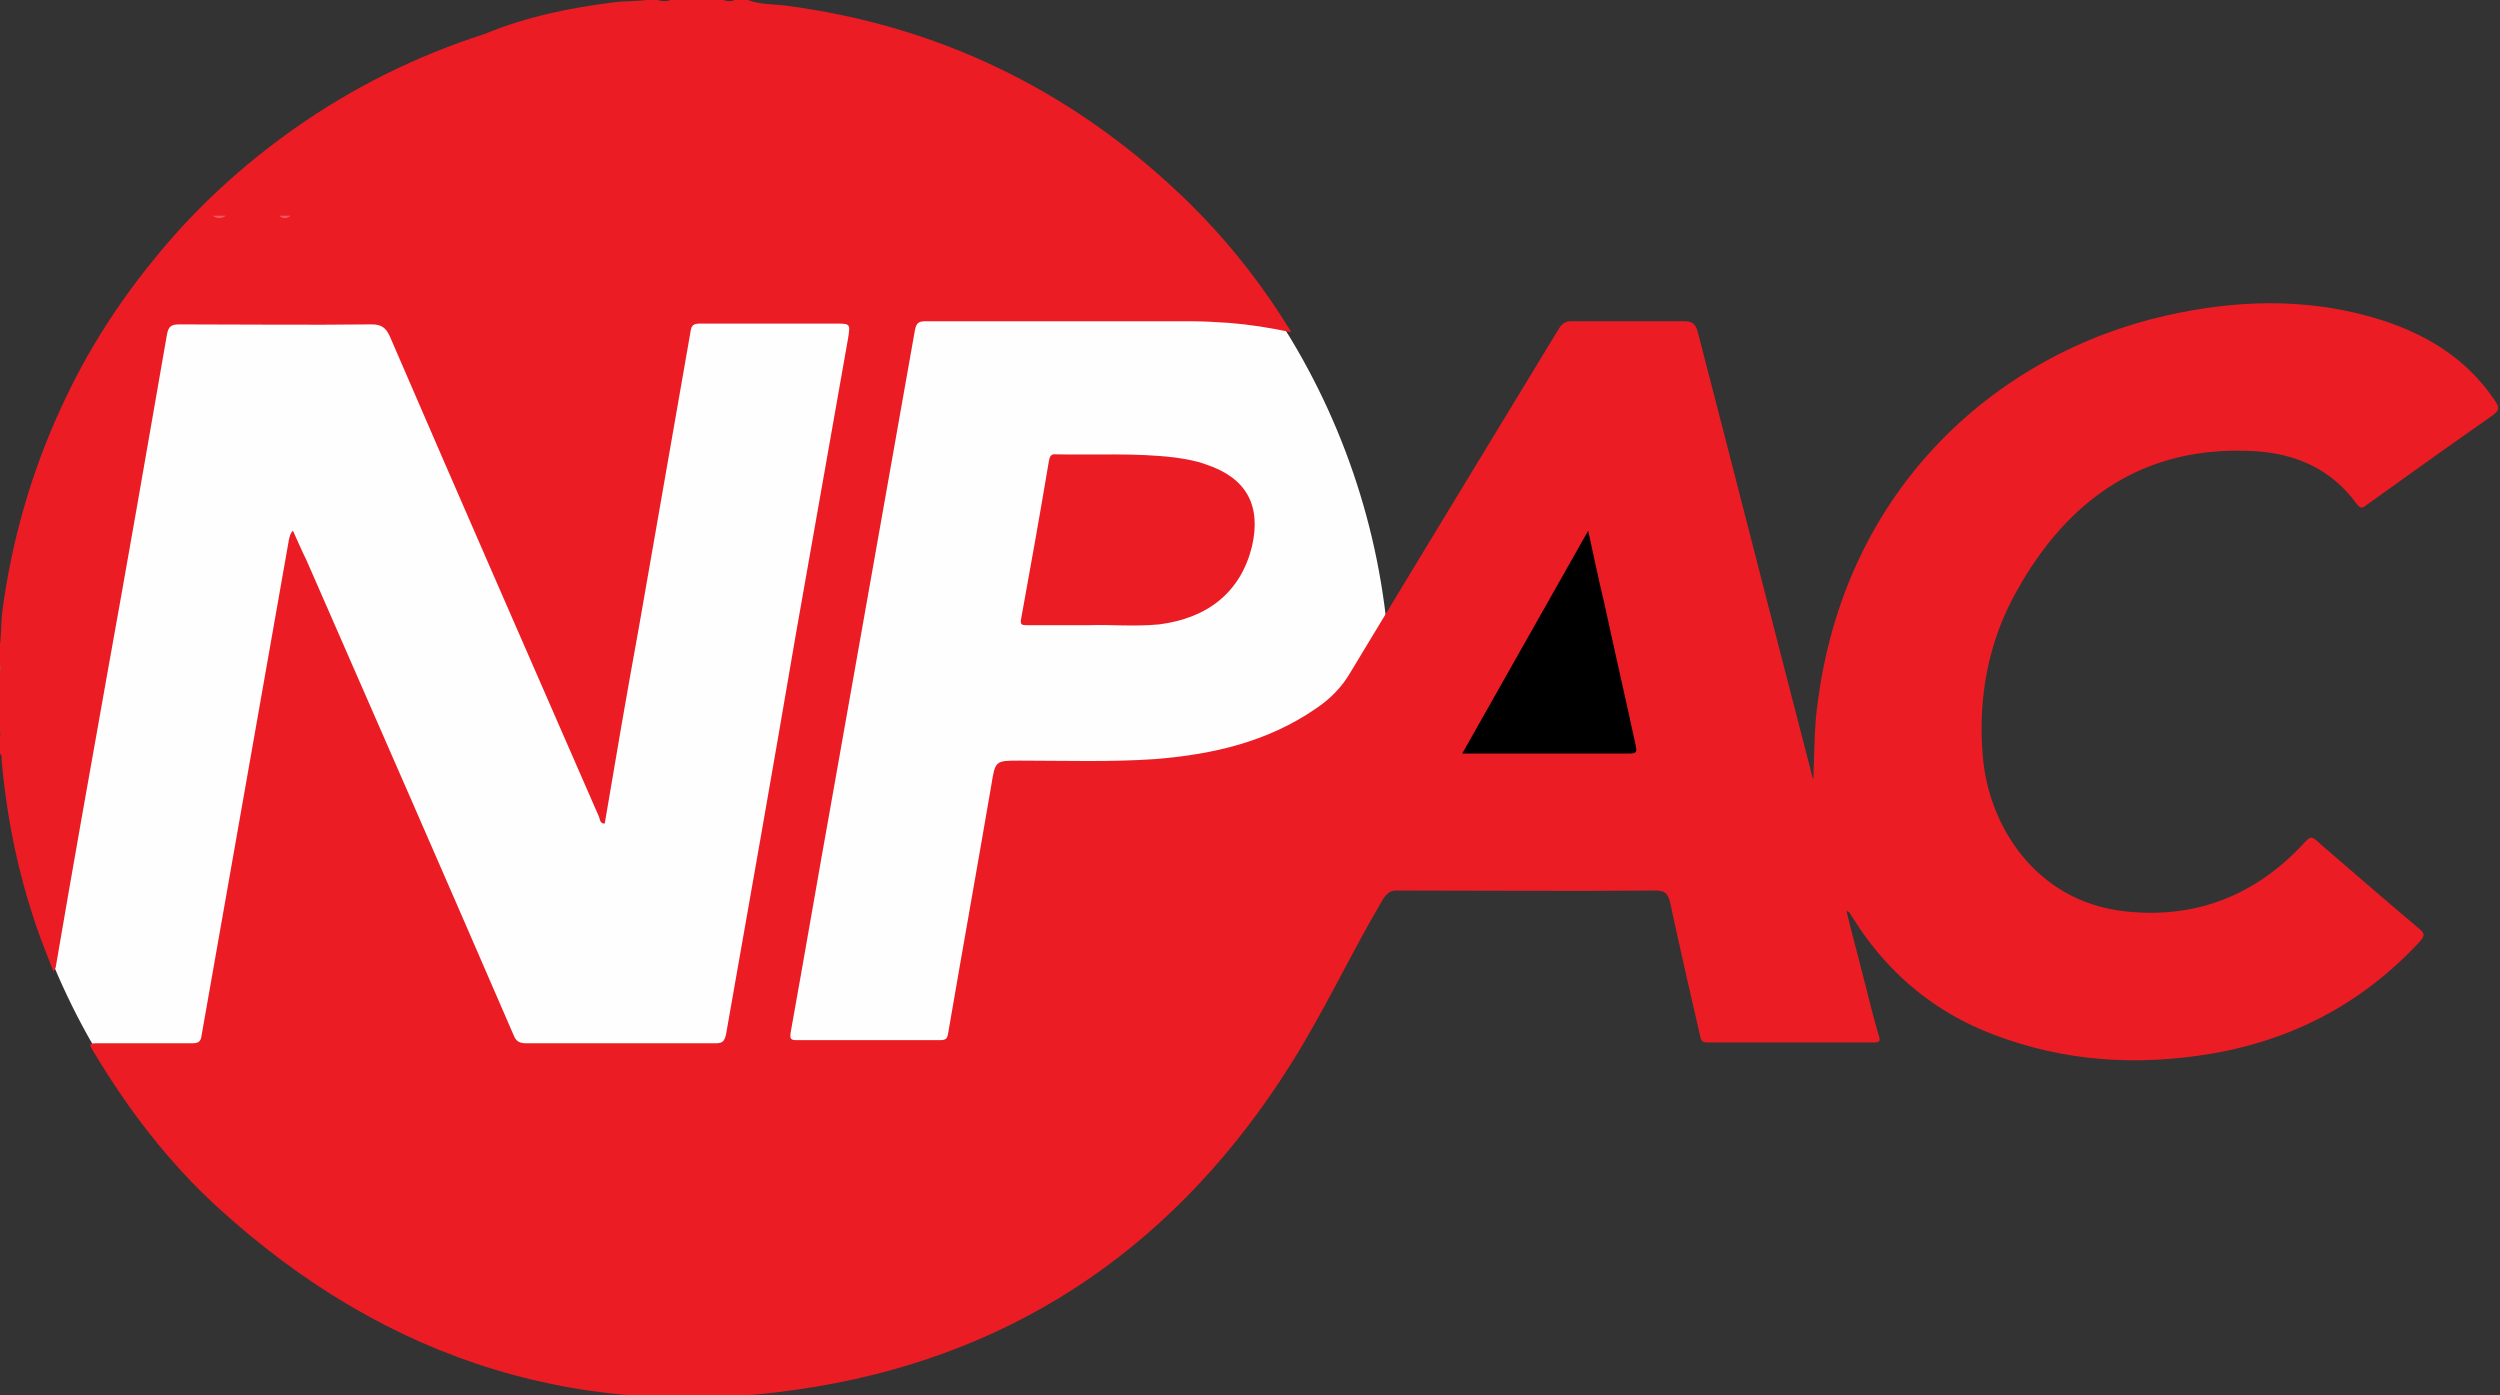
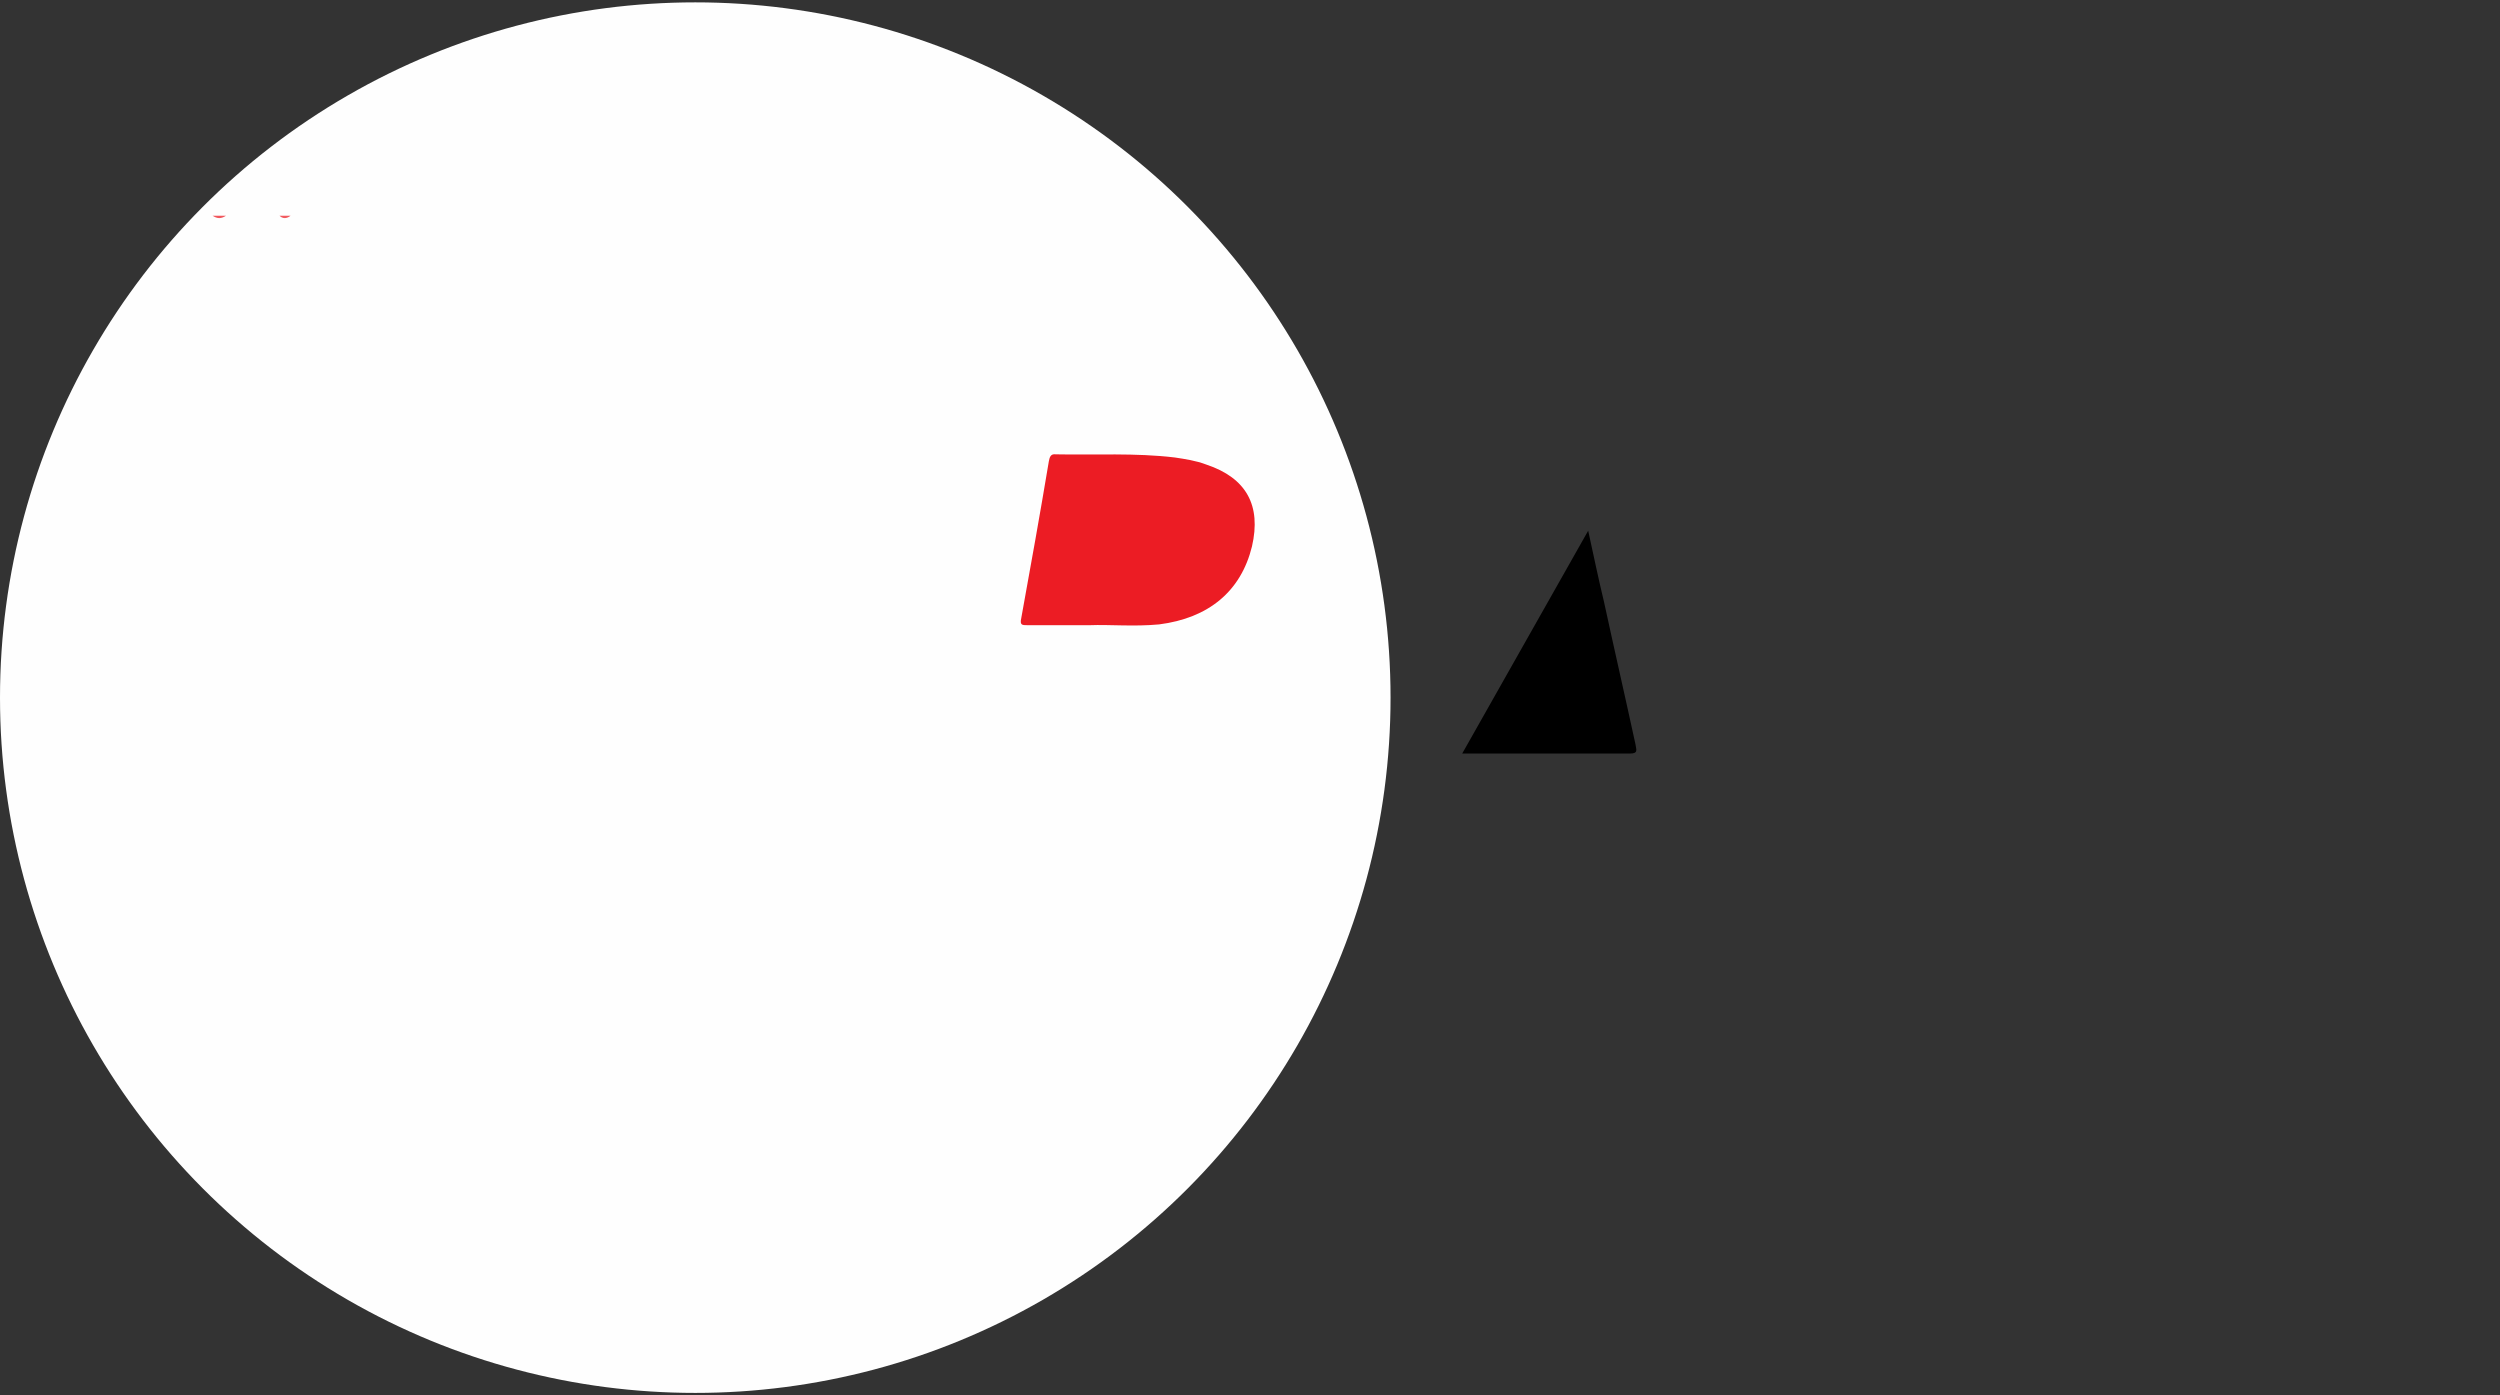
<svg xmlns="http://www.w3.org/2000/svg" version="1.1" id="Layer_1" x="0px" y="0px" viewBox="0 0 317.5 177.2" style="enable-background:new 0 0 317.5 177.2;" xml:space="preserve">
  <rect x="0" y="0" width="317.5" height="177.2" fill="#333333" stroke="none" />
  <style type="text/css">
	.st0{fill:#FEFEFE;}
	.st1{fill:#EC1C24;}
	.st2{fill:#F1575D;}
	.st3{fill:#F15A5F;}
</style>
  <circle class="st0" cx="88.3" cy="88.6" r="88.3" />
-   <path class="st1" d="M95,0c1.5,0.6,3.1,0.5,4.7,0.7c19.2,2.5,35.9,10.5,50,23.8c5.2,4.9,9.7,10.4,13.5,16.4c0.2,0.4,0.5,0.7,0.8,1.3  c-2.8-0.6-5.4-1-8-1.2c-1.6-0.1-3.2-0.2-4.8-0.2c-11.2,0-22.4,0-33.6,0c-0.8,0-1.2,0.1-1.4,1.1c-3.5,19.8-7,39.6-10.5,59.3  c-1.8,10-3.5,20-5.3,30c-0.1,0.8,0.1,0.9,0.8,0.9c6.1,0,12.2,0,18.2,0c0.7,0,0.9-0.2,1-0.8c1.8-10.5,3.7-21.1,5.5-31.6  c0.5-3.1,0.5-3.1,3.6-3.1c5.8,0,11.5,0.2,17.3-0.2c7.3-0.6,14.2-2.2,20.3-6.4c1.8-1.2,3.3-2.7,4.4-4.6c8.8-14.6,17.7-29.2,26.5-43.7  c0.4-0.6,0.8-0.9,1.5-0.9c4.8,0,9.6,0,14.4,0c1,0,1.4,0.3,1.7,1.3c4.8,18.5,9.5,37,14.3,55.5c0.1,0.4,0.2,0.9,0.4,1.4  c0.1-2.6,0.1-5.1,0.3-7.6c2.8-28.9,22.8-46.4,44.4-51.3c8.8-2,17.6-2.3,26.3,0.2c6.3,1.8,11.8,5,15.5,10.5c0.6,0.9,0.7,1.3-0.3,2  c-5.3,3.7-10.6,7.5-15.9,11.3c-0.5,0.4-0.8,0.6-1.3-0.1c-3.2-4.4-7.7-6.4-13-6.7c-14-0.8-23.7,6.1-30.2,17.8  c-3.6,6.4-4.9,13.5-4.3,20.8c0.7,9,6.7,18.4,17.7,19.8c9,1.1,16.7-1.8,22.9-8.4c1.1-1.2,1.1-1.2,2.3-0.1c4.2,3.6,8.3,7.2,12.6,10.8  c0.7,0.6,0.6,0.9,0,1.6c-7.7,8.3-17.2,13-28.3,14.5c-9.3,1.3-18.5,0.4-27.3-3.3c-7-3-12.5-7.9-16.5-14.4c-0.2-0.2-0.2-0.6-0.7-0.7  c0.7,2.9,1.5,5.8,2.2,8.6c0.6,2.4,1.2,4.8,1.9,7.2c0.2,0.6,0.2,0.9-0.6,0.9c-7.1,0-14.2,0-21.2,0c-0.8,0-0.8-0.5-0.9-0.9  c-1.3-5.6-2.6-11.3-3.8-16.9c-0.3-1.2-0.7-1.5-1.9-1.5c-10.9,0.1-21.8,0-32.8,0c-0.8,0-1.2,0.3-1.7,1c-4.1,6.9-7.5,14.3-11.8,21.1  c-14.1,22.4-34.1,36.5-60.2,40.9c-29,4.9-54.5-3-76.2-22.9c-6.2-5.7-11.3-12.4-15.6-19.6c-0.7-1.1-0.6-1.1,0.7-1.1  c3.9,0,7.8,0,11.8,0c0.8,0,1.1-0.2,1.2-1c3.7-21,7.4-42,11.1-63c0.1-0.3,0.1-0.7,0.5-1.1c0.6,1.3,1.1,2.5,1.7,3.7  c8.8,20.1,17.6,40.2,26.3,60.3c0.3,0.8,0.7,1.1,1.6,1.1c8,0,16.1,0,24.1,0c0.9,0,1.1-0.3,1.3-1.1c3-17,6-34,8.9-51  c2.2-12.5,4.4-24.9,6.6-37.4c0.3-1.9,0.3-1.9-1.6-1.9c-5.7,0-11.4,0-17.2,0c-0.8,0-1.1,0.2-1.2,1c-2.2,12.6-4.4,25.2-6.6,37.8  c-1.5,8.2-2.9,16.4-4.3,24.7c-0.6,0-0.6-0.5-0.7-0.8c-8.9-20.4-17.8-40.7-26.6-61.1c-0.5-1.1-1.1-1.5-2.3-1.5  c-8.1,0.1-16.2,0-24.4,0c-1,0-1.4,0.2-1.6,1.3c-2.5,14.4-5,28.8-7.6,43.2c-2.2,12.3-4.4,24.7-6.5,37c0,0.2-0.1,0.3-0.3,0.7  c-0.6-1.5-1.1-2.8-1.6-4.1c-2.7-7.4-4.3-14.9-5-22.8c0-0.3,0.1-0.7-0.3-0.8v-1.7c0.2-0.6,0.2-1.1,0-1.7v-6.7c0.2-0.6,0.2-1.1,0-1.7  v-1.4c0.3-1.6,0.2-3.2,0.4-4.9c1.2-9,3.7-17.7,7.5-25.9c3.2-7,7.3-13.4,12.2-19.3c5-6.1,10.8-11.4,17.3-16  c7.5-5.3,15.6-9.3,24.3-12.1C66.9,2.1,72.4,1,77.9,0.3c1.4-0.2,2.8-0.1,4.2-0.3h1.4c0.6,0.2,1.1,0.2,1.7,0h6.7c0.5,0.2,1,0.2,1.4,0  L95,0L95,0z" />
  <path class="st2" d="M28.7,27.4c-0.6,0.4-1.1,0.4-1.7,0H28.7z" />
  <path class="st3" d="M-491.8,110.9c0.4,0.6,0.4,1.1,0,1.7V110.9z" />
  <path class="st3" d="M-491.8,119.3c0.4,0.6,0.4,1.1,0,1.7V119.3z" />
  <path class="st3" d="M36.9,27.4c-0.5,0.4-1,0.4-1.4,0H36.9z" />
  <path class="st1" d="M138.4,79.4c-3,0-5.5,0-7.9,0c-0.7,0-1,0-0.8-0.9c1.2-6.6,2.4-13.3,3.5-19.9c0.1-0.5,0.2-1,0.9-0.9  c5,0.1,10.1-0.2,15.1,0.4c1.3,0.2,2.7,0.4,4,0.9c5.1,1.7,7,5.2,5.8,10.4c-1.4,5.7-5.5,9.1-11.8,9.9C144,79.6,140.9,79.3,138.4,79.4  L138.4,79.4z" />
  <path d="M185.7,95.7c5.4-9.5,10.6-18.8,16-28.3c0.7,3.2,1.3,6.1,2,9c1.3,6,2.7,12.1,4,18.1c0.1,0.7,0.4,1.2-0.7,1.2  C200,95.7,193,95.7,185.7,95.7L185.7,95.7z" />
</svg>